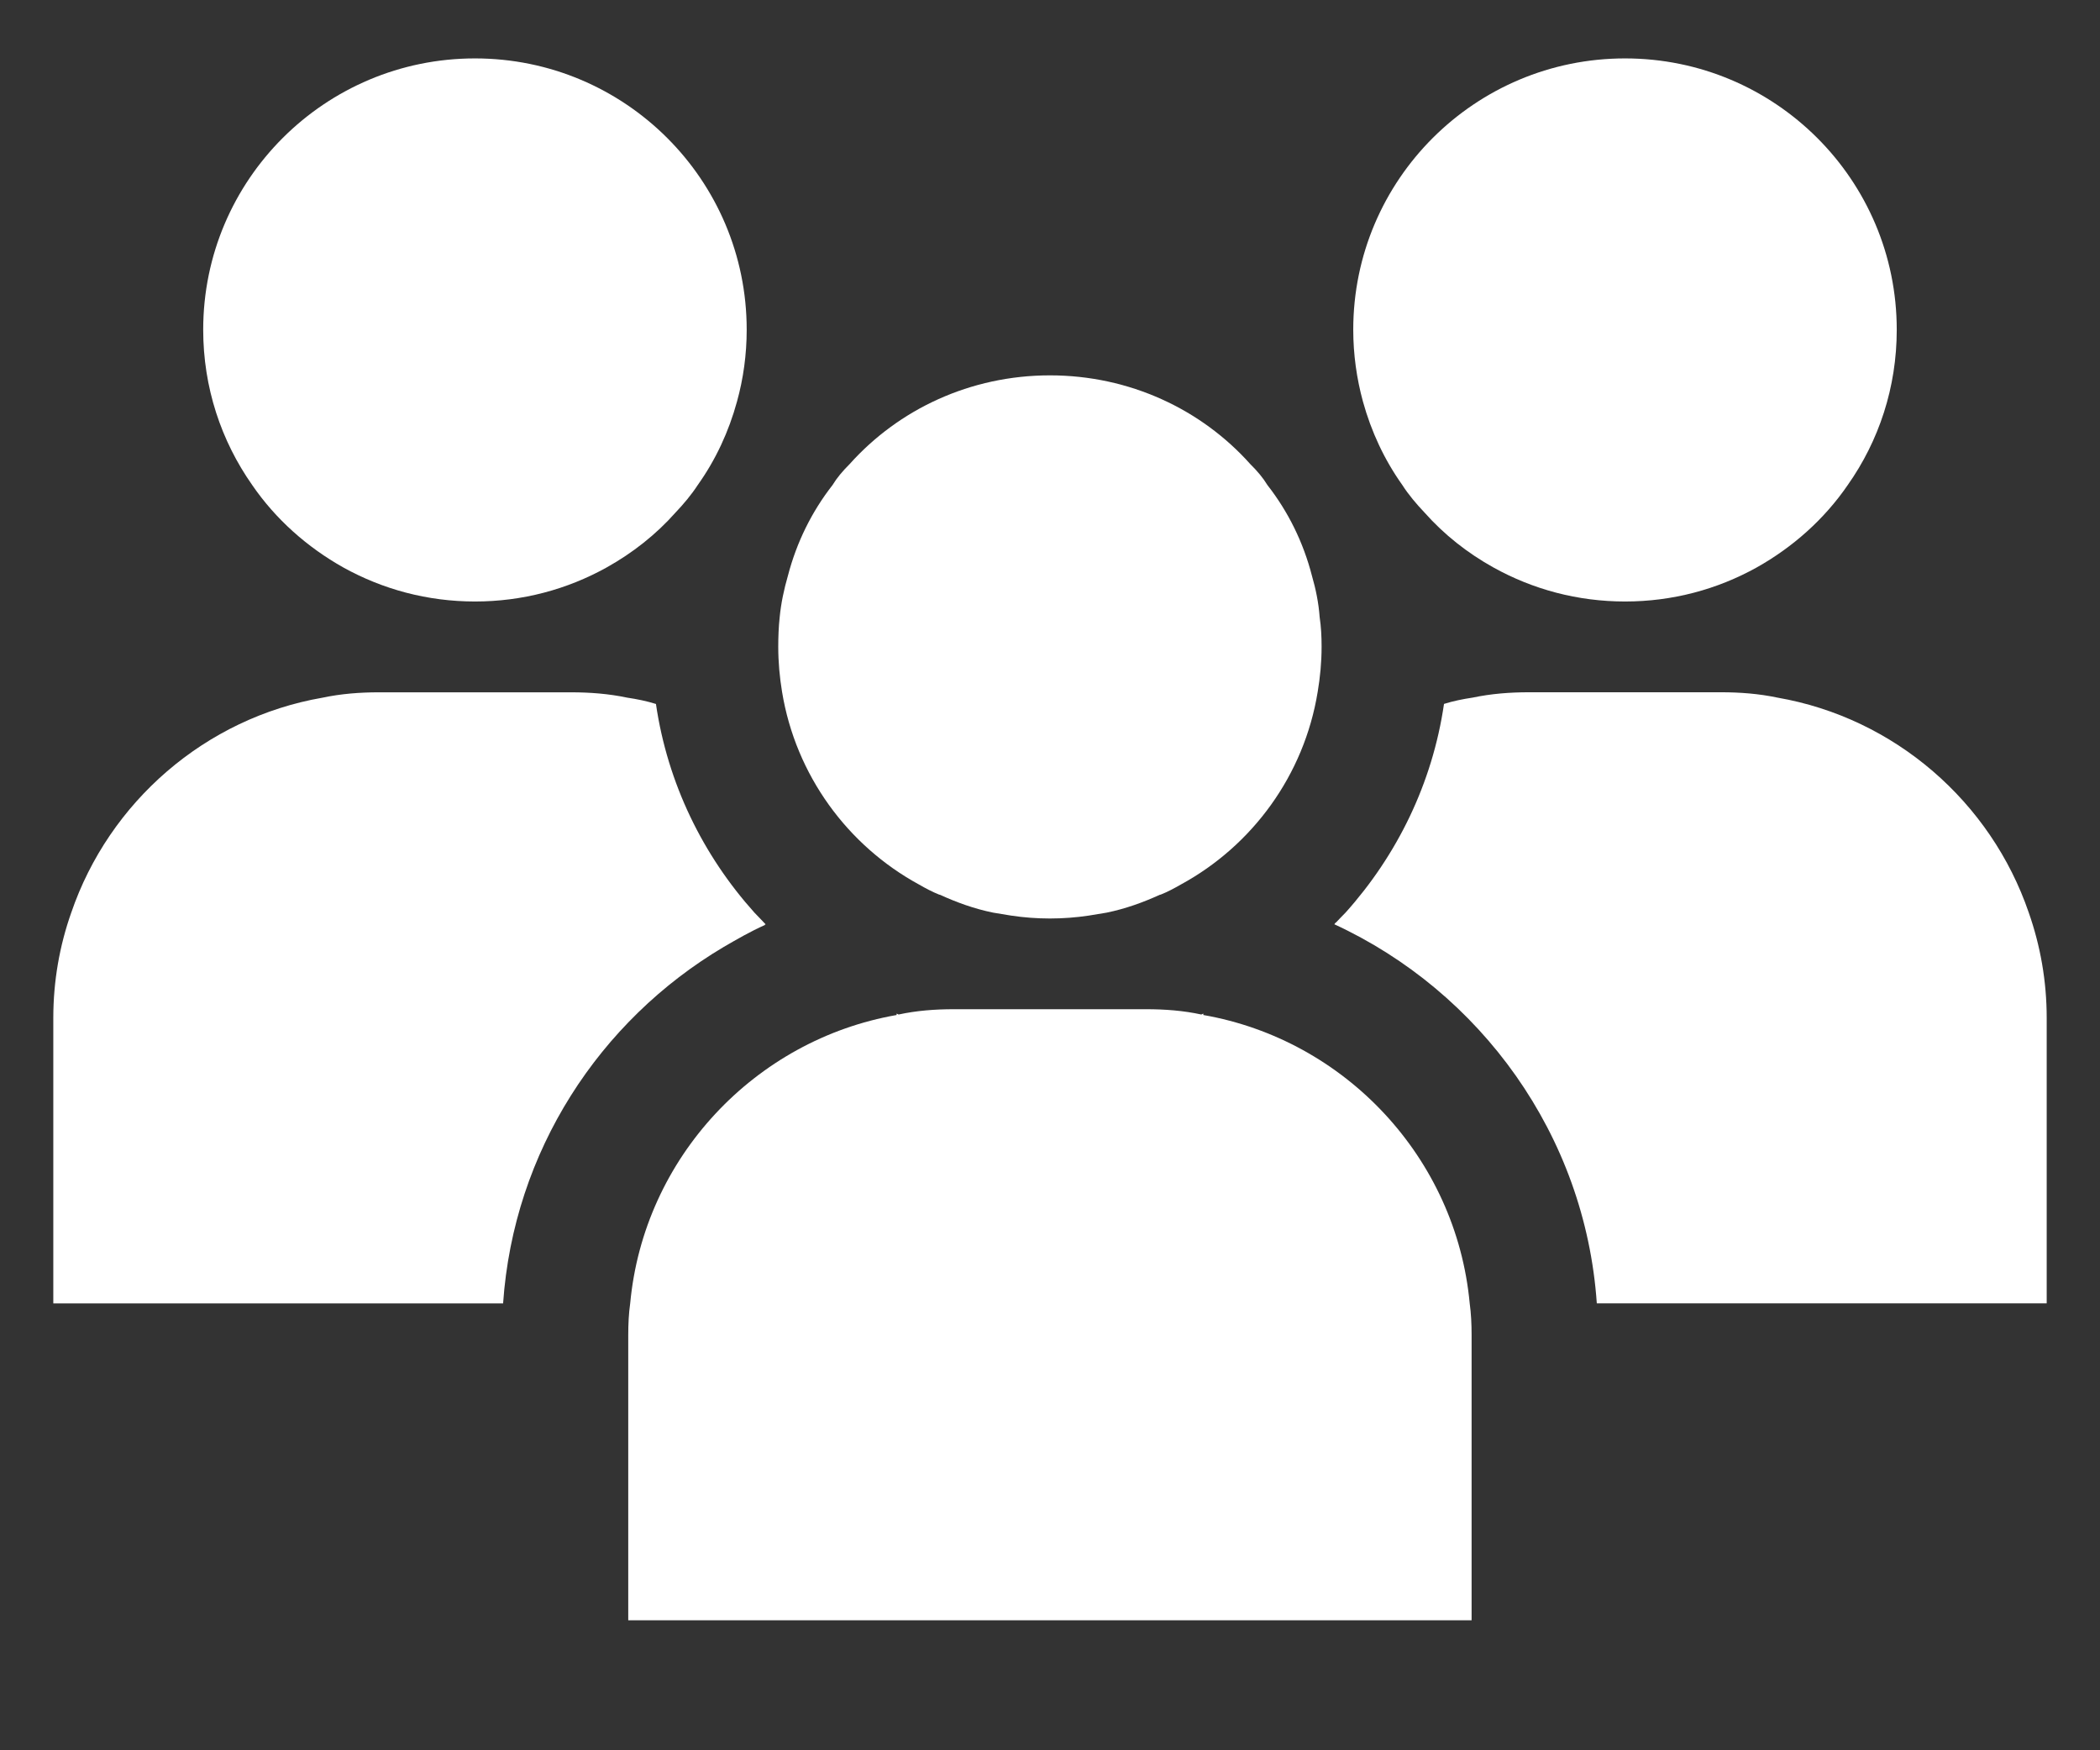
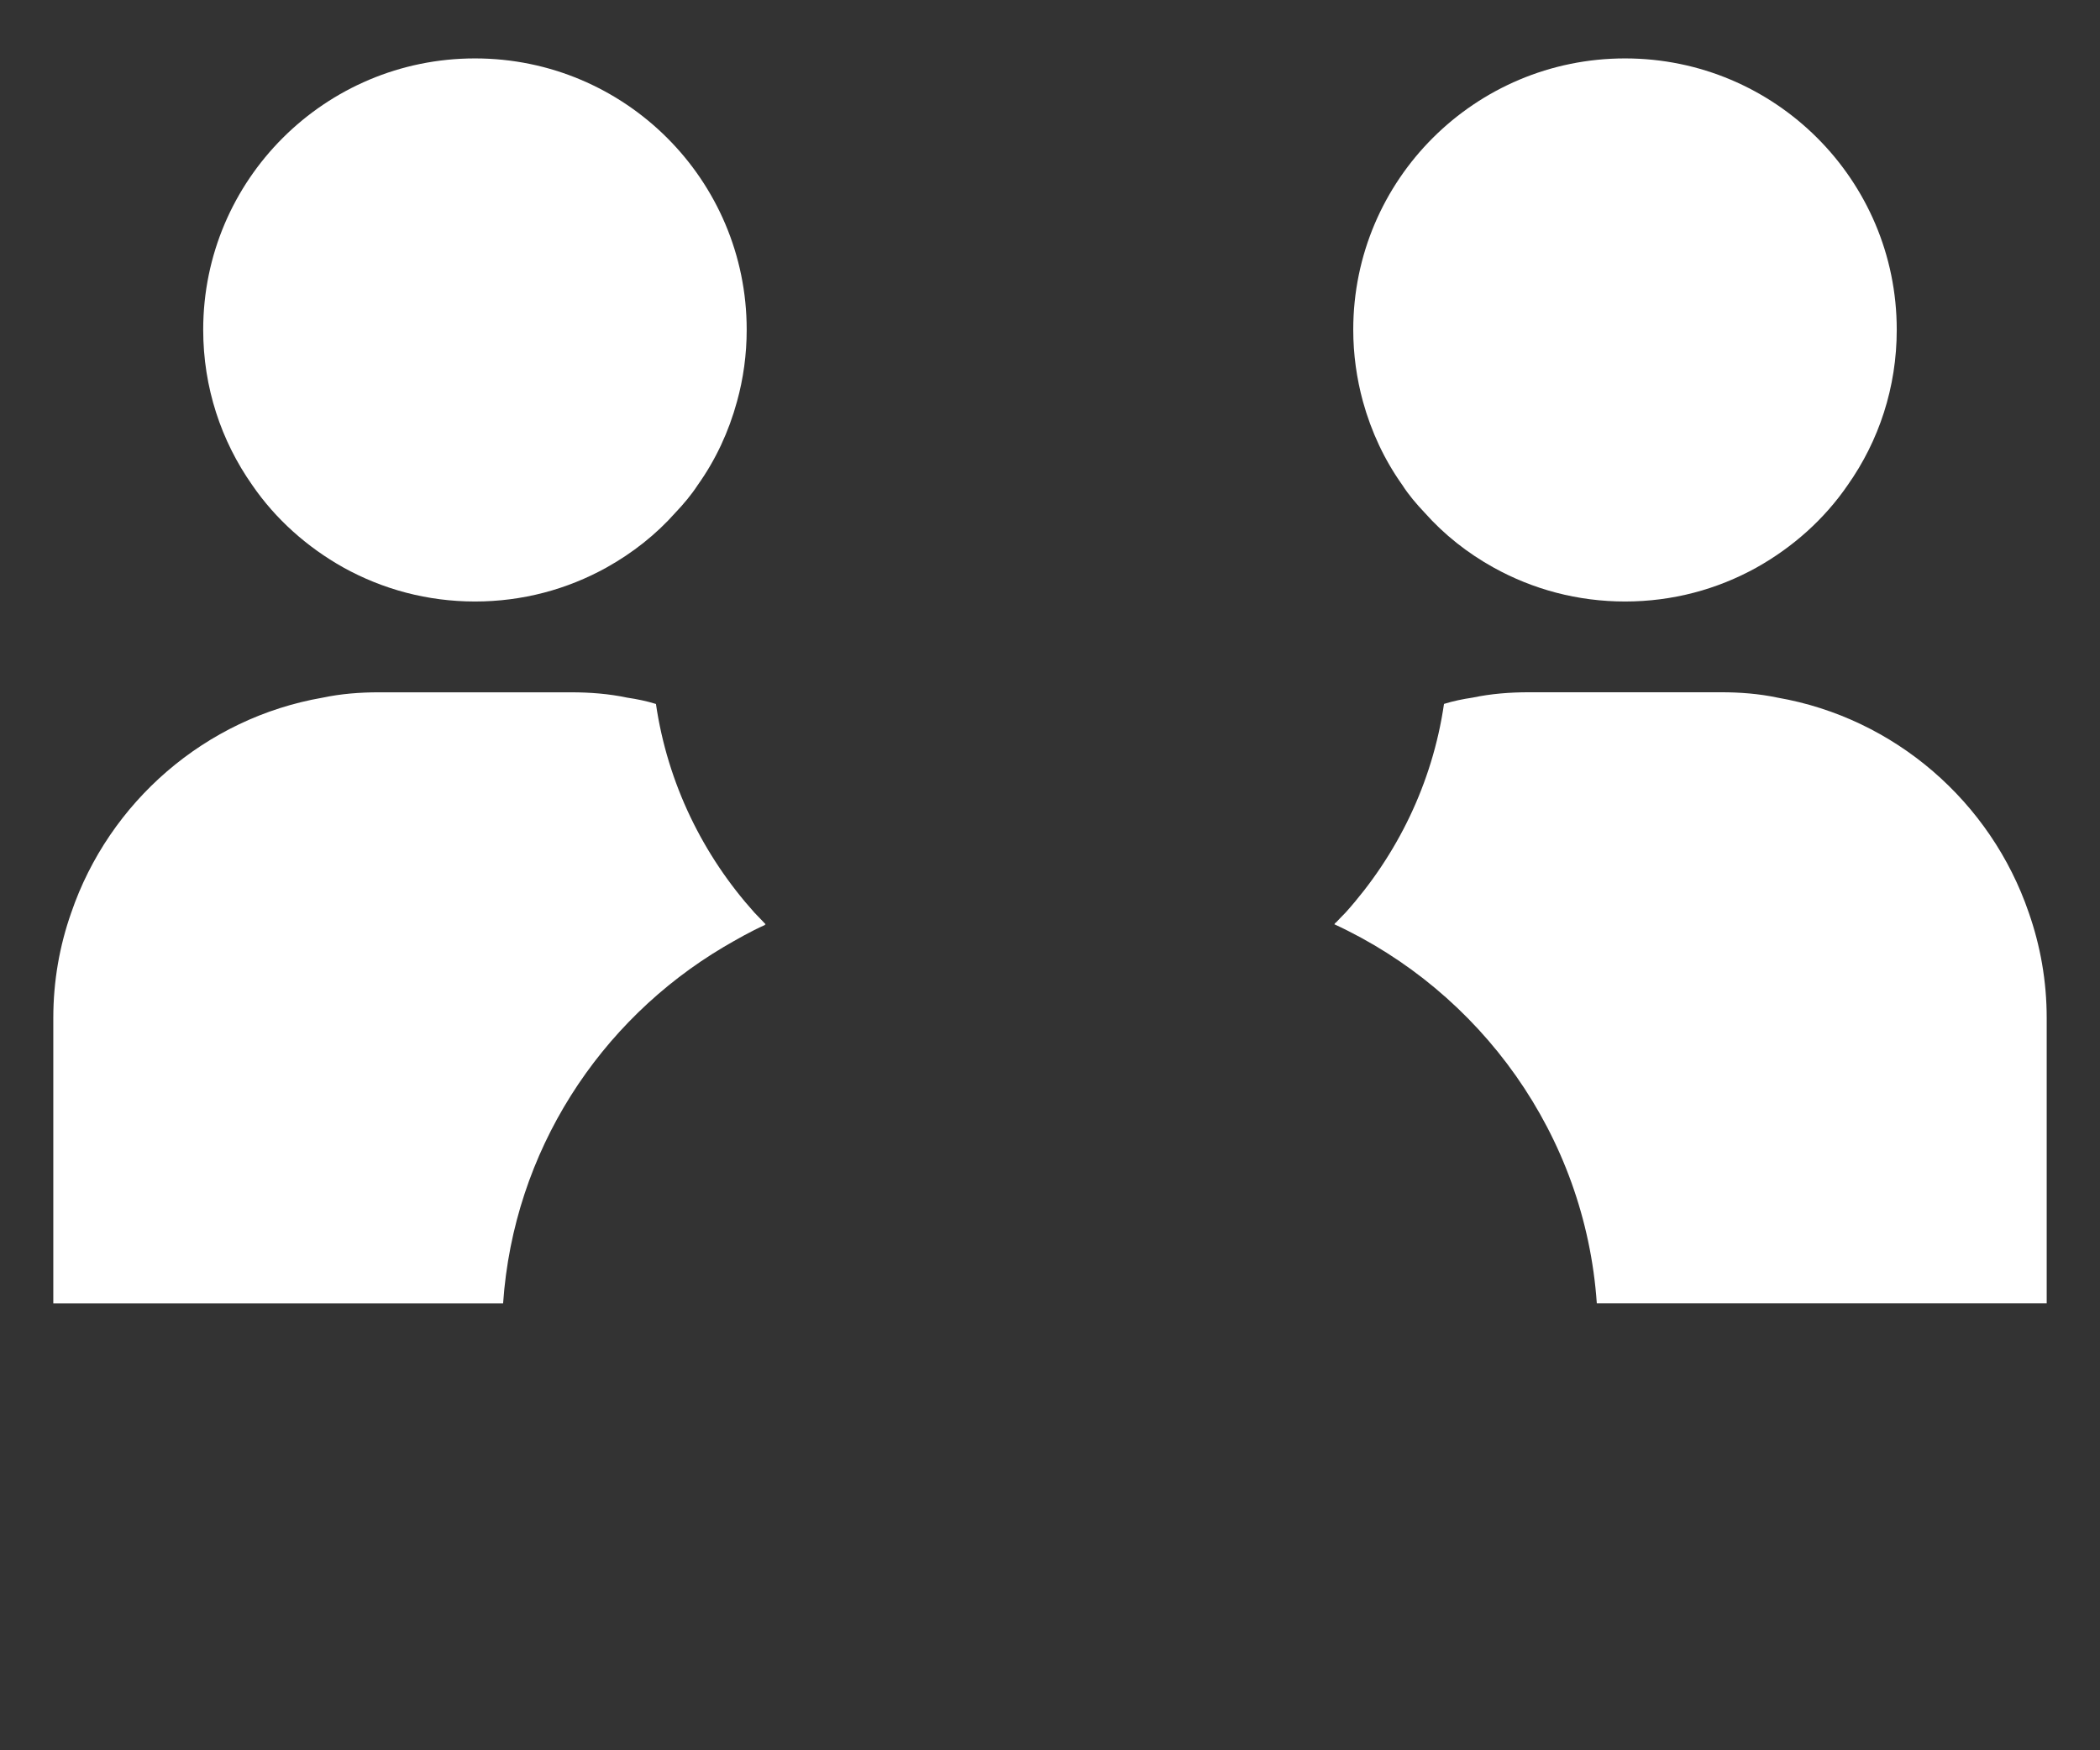
<svg xmlns="http://www.w3.org/2000/svg" version="1.1" x="0px" y="0px" width="42px" height="35px" viewBox="-1.066 -1.168 42 35" enable-background="new -1.066 -1.168 42 35" xml:space="preserve">
  <rect x="-1.066" y="-1.168" width="42" height="35" fill="#333333" stroke="none" />
  <defs>
</defs>
  <path fill="#FFFFFF" d="M5.803,10.181c0.787,0.436,1.68,0.679,2.631,0.679s1.844-0.243,2.63-0.679  c0.524-0.292,0.99-0.66,1.378-1.097c0.165-0.174,0.32-0.358,0.447-0.553c0.359-0.504,0.621-1.068,0.785-1.669  c0.127-0.457,0.194-0.942,0.194-1.437C13.868,2.427,11.433,0,8.434,0S2.998,2.427,2.998,5.425c0,1.155,0.359,2.223,0.98,3.106  C4.444,9.211,5.075,9.773,5.803,10.181z" />
  <path fill="#FFFFFF" d="M13.408,17.768c0.269-0.156,0.537-0.311,0.824-0.439l-0.004-0.004c0.007-0.003,0.012-0.007,0.018-0.01  c-0.077-0.078-0.145-0.156-0.223-0.233c-1.029-1.145-1.737-2.582-1.97-4.173c-0.185-0.058-0.378-0.097-0.573-0.126  c-0.369-0.078-0.746-0.107-1.125-0.107H6.512c-0.379,0-0.758,0.029-1.125,0.107c-2.35,0.407-4.271,2.087-5.028,4.299  C0.126,17.742,0,18.45,0,19.188v5.707h8.996C9.206,21.852,10.928,19.238,13.408,17.768z" />
  <path fill="#FFFFFF" d="M34.482,12.782c-0.369-0.078-0.748-0.107-1.126-0.107h-3.843c-0.379,0-0.758,0.029-1.126,0.107  c-0.194,0.029-0.389,0.068-0.573,0.126c-0.232,1.591-0.941,3.028-1.969,4.173c-0.066,0.065-0.125,0.13-0.188,0.195l-0.028,0.021  c0.001,0.001,0.003,0.002,0.005,0.003c-0.004,0.004-0.008,0.009-0.014,0.014c2.921,1.349,5.018,4.212,5.25,7.58h8.998v-5.707  c0-0.737-0.127-1.446-0.359-2.106C38.752,14.869,36.831,13.189,34.482,12.782z" />
-   <path fill="#FFFFFF" d="M17.313,16.519c0.136,0.078,0.263,0.146,0.408,0.204h0.009c0.34,0.155,0.689,0.282,1.068,0.359  c0.116,0.02,0.232,0.039,0.359,0.059c0.252,0.038,0.514,0.058,0.775,0.058s0.524-0.02,0.777-0.058  c0.125-0.02,0.242-0.039,0.358-0.059c0.378-0.078,0.728-0.204,1.067-0.359h0.01c0.146-0.058,0.271-0.126,0.408-0.204  c1.427-0.776,2.465-2.184,2.736-3.853c0.049-0.291,0.078-0.592,0.078-0.903c0-0.204-0.01-0.398-0.039-0.592  c-0.02-0.282-0.078-0.563-0.154-0.825C25,9.676,24.699,9.065,24.282,8.531c-0.088-0.145-0.204-0.282-0.341-0.417  c-0.98-1.097-2.416-1.776-4.008-1.776s-3.027,0.679-4.008,1.776c-0.137,0.136-0.252,0.272-0.34,0.417  c-0.417,0.534-0.719,1.146-0.893,1.815c-0.078,0.271-0.137,0.543-0.165,0.834c-0.02,0.185-0.028,0.389-0.028,0.583  c0,0.311,0.028,0.611,0.076,0.903C14.849,14.335,15.887,15.742,17.313,16.519z" />
  <path fill="#FFFFFF" d="M27.427,9.084c0.388,0.437,0.854,0.806,1.378,1.097c0.786,0.436,1.679,0.679,2.631,0.679  c0.95,0,1.844-0.243,2.629-0.679c0.729-0.408,1.359-0.971,1.824-1.65c0.622-0.882,0.98-1.95,0.98-3.105  C36.869,2.426,34.434,0,31.435,0s-5.436,2.426-5.436,5.425c0,0.495,0.069,0.98,0.194,1.437c0.166,0.601,0.428,1.164,0.787,1.668  C27.105,8.726,27.262,8.91,27.427,9.084z" />
-   <path fill="#FFFFFF" d="M23.001,19.129V19.1c-0.01,0.009-0.021,0.009-0.021,0.009c-0.009,0-0.009,0.01-0.019,0.01  c-0.358-0.078-0.728-0.106-1.106-0.106h-0.116h-1.262h-1.087h-1.262h-0.117c-0.377,0-0.746,0.028-1.105,0.106  c-0.01,0-0.01-0.01-0.02-0.01c0,0-0.01,0-0.02-0.009v0.029c-2.834,0.495-5.057,2.853-5.328,5.765  c-0.029,0.203-0.039,0.417-0.039,0.631v0.631v1.262v3.771v0.023v0.02h16.867v-3.814v-1.262v-0.631c0-0.214-0.01-0.428-0.038-0.631  C28.057,21.982,25.835,19.624,23.001,19.129z" />
</svg>